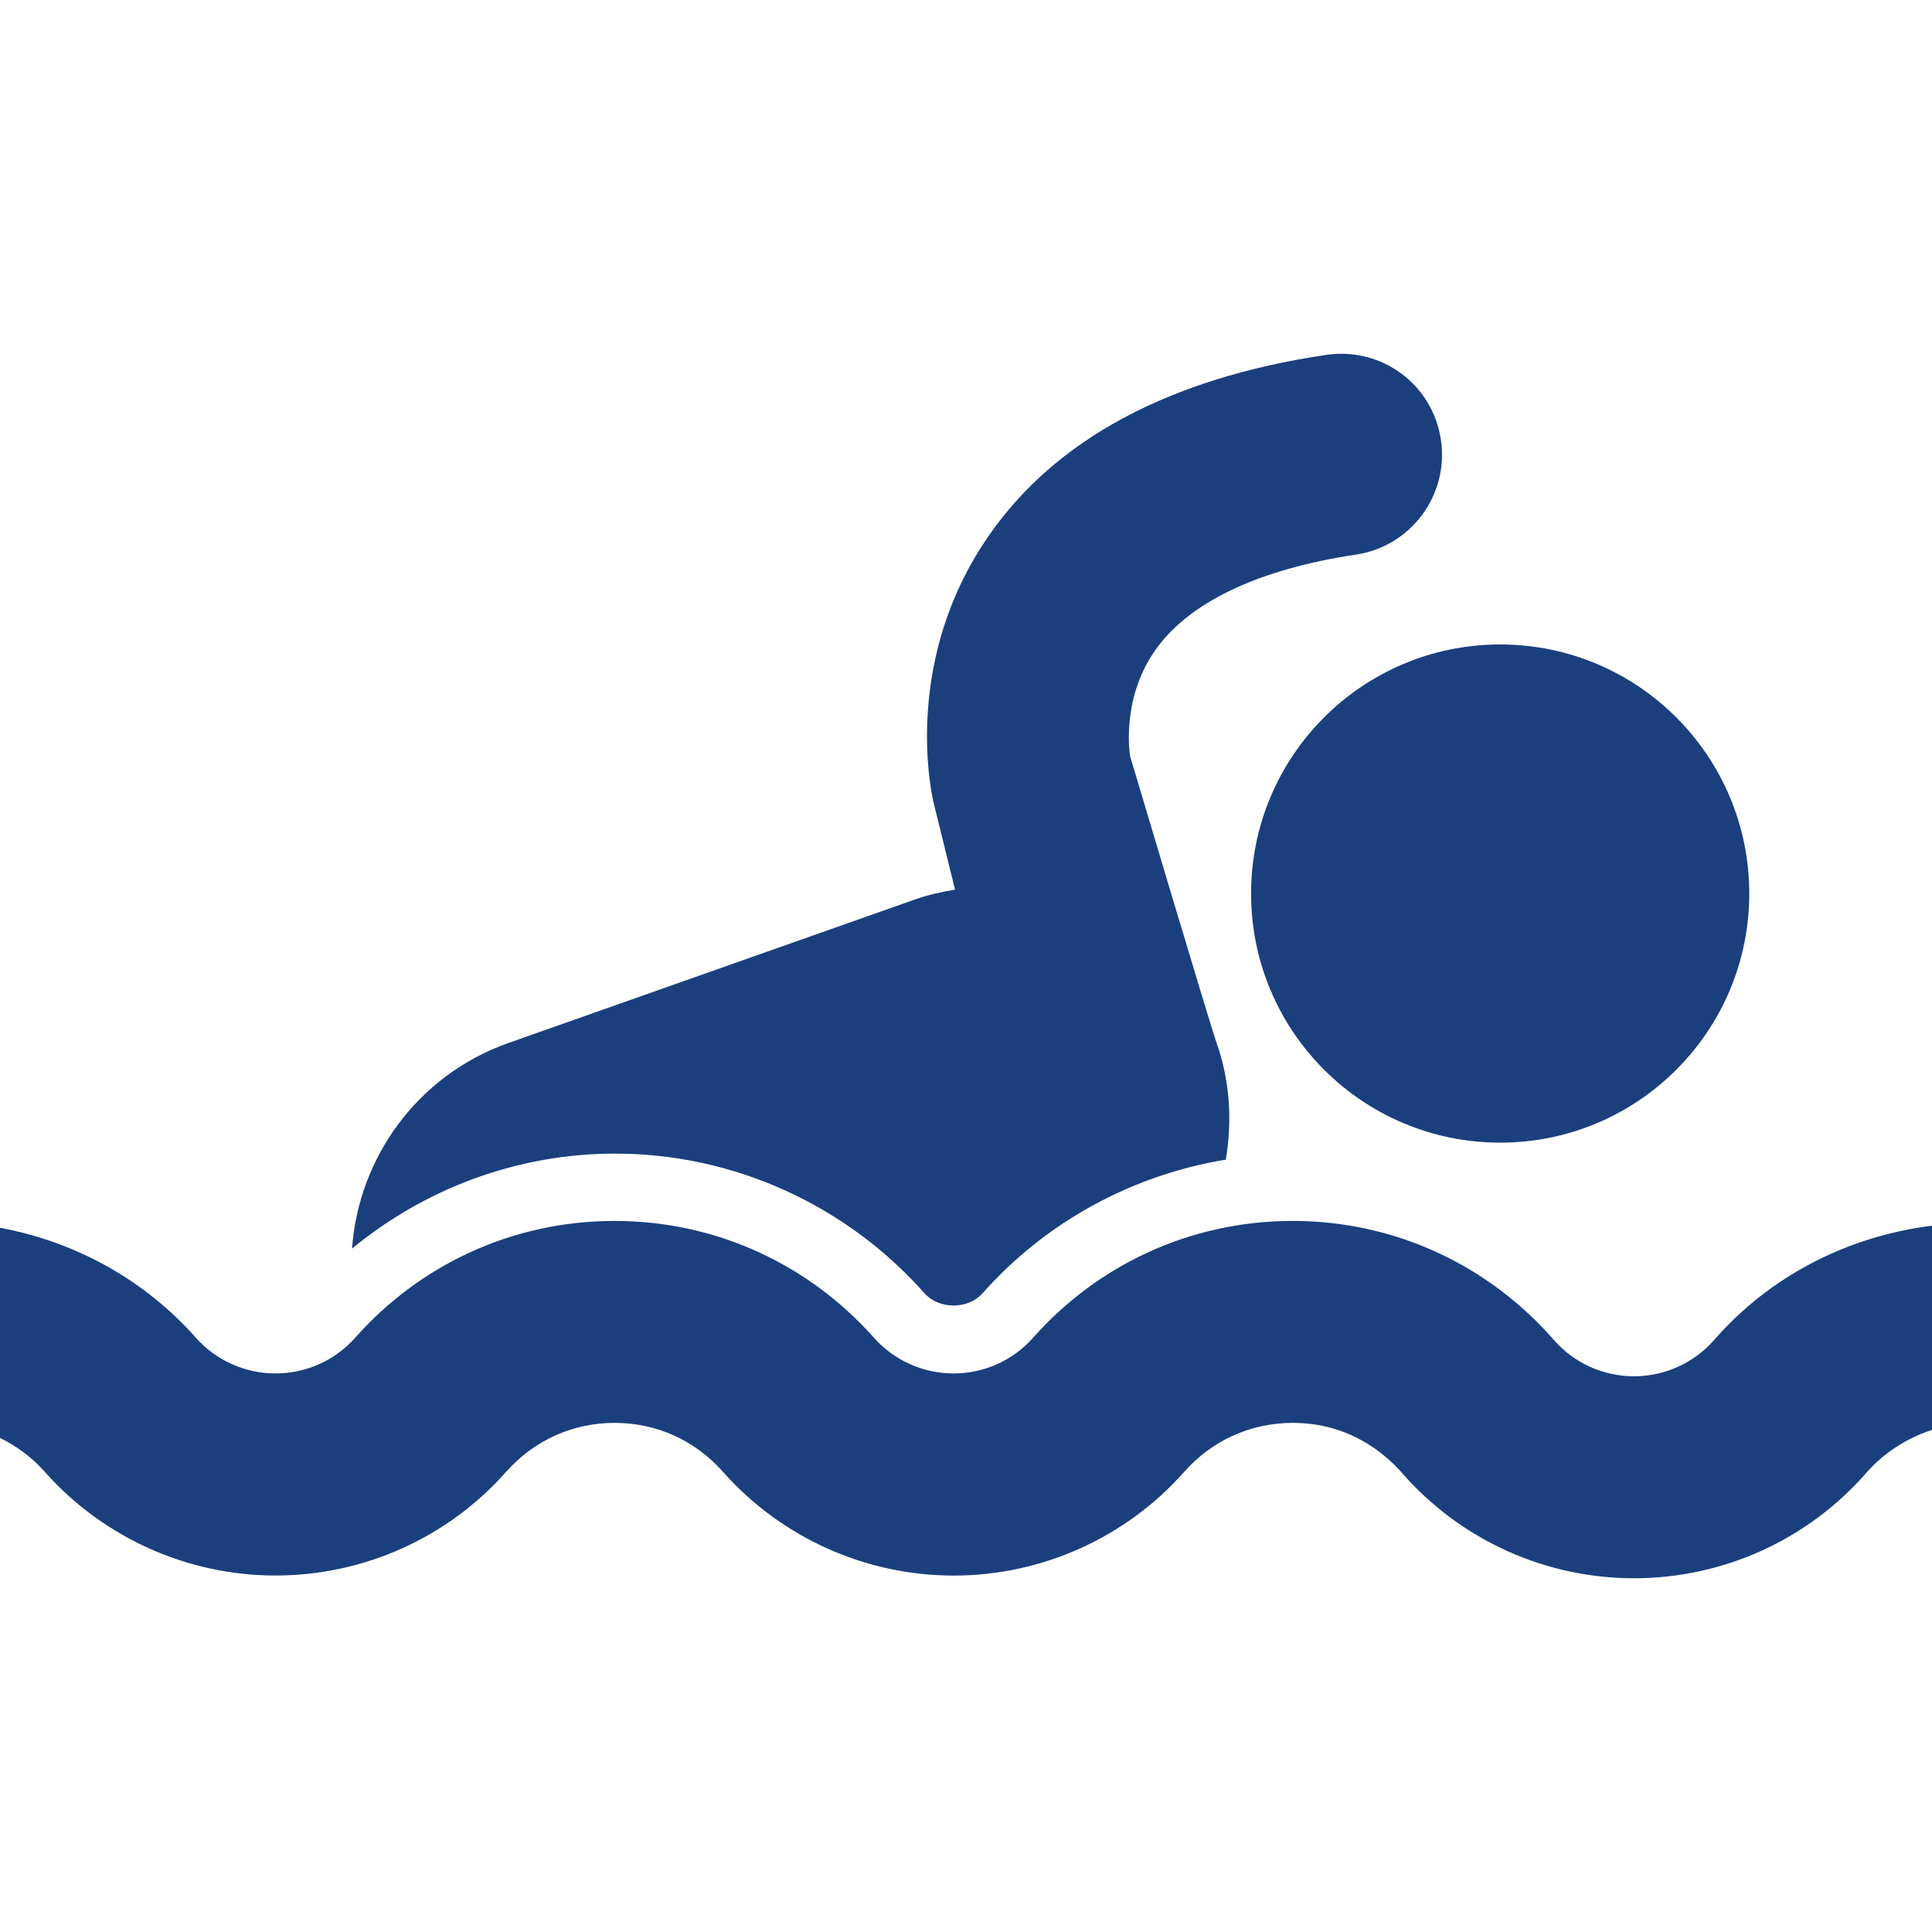
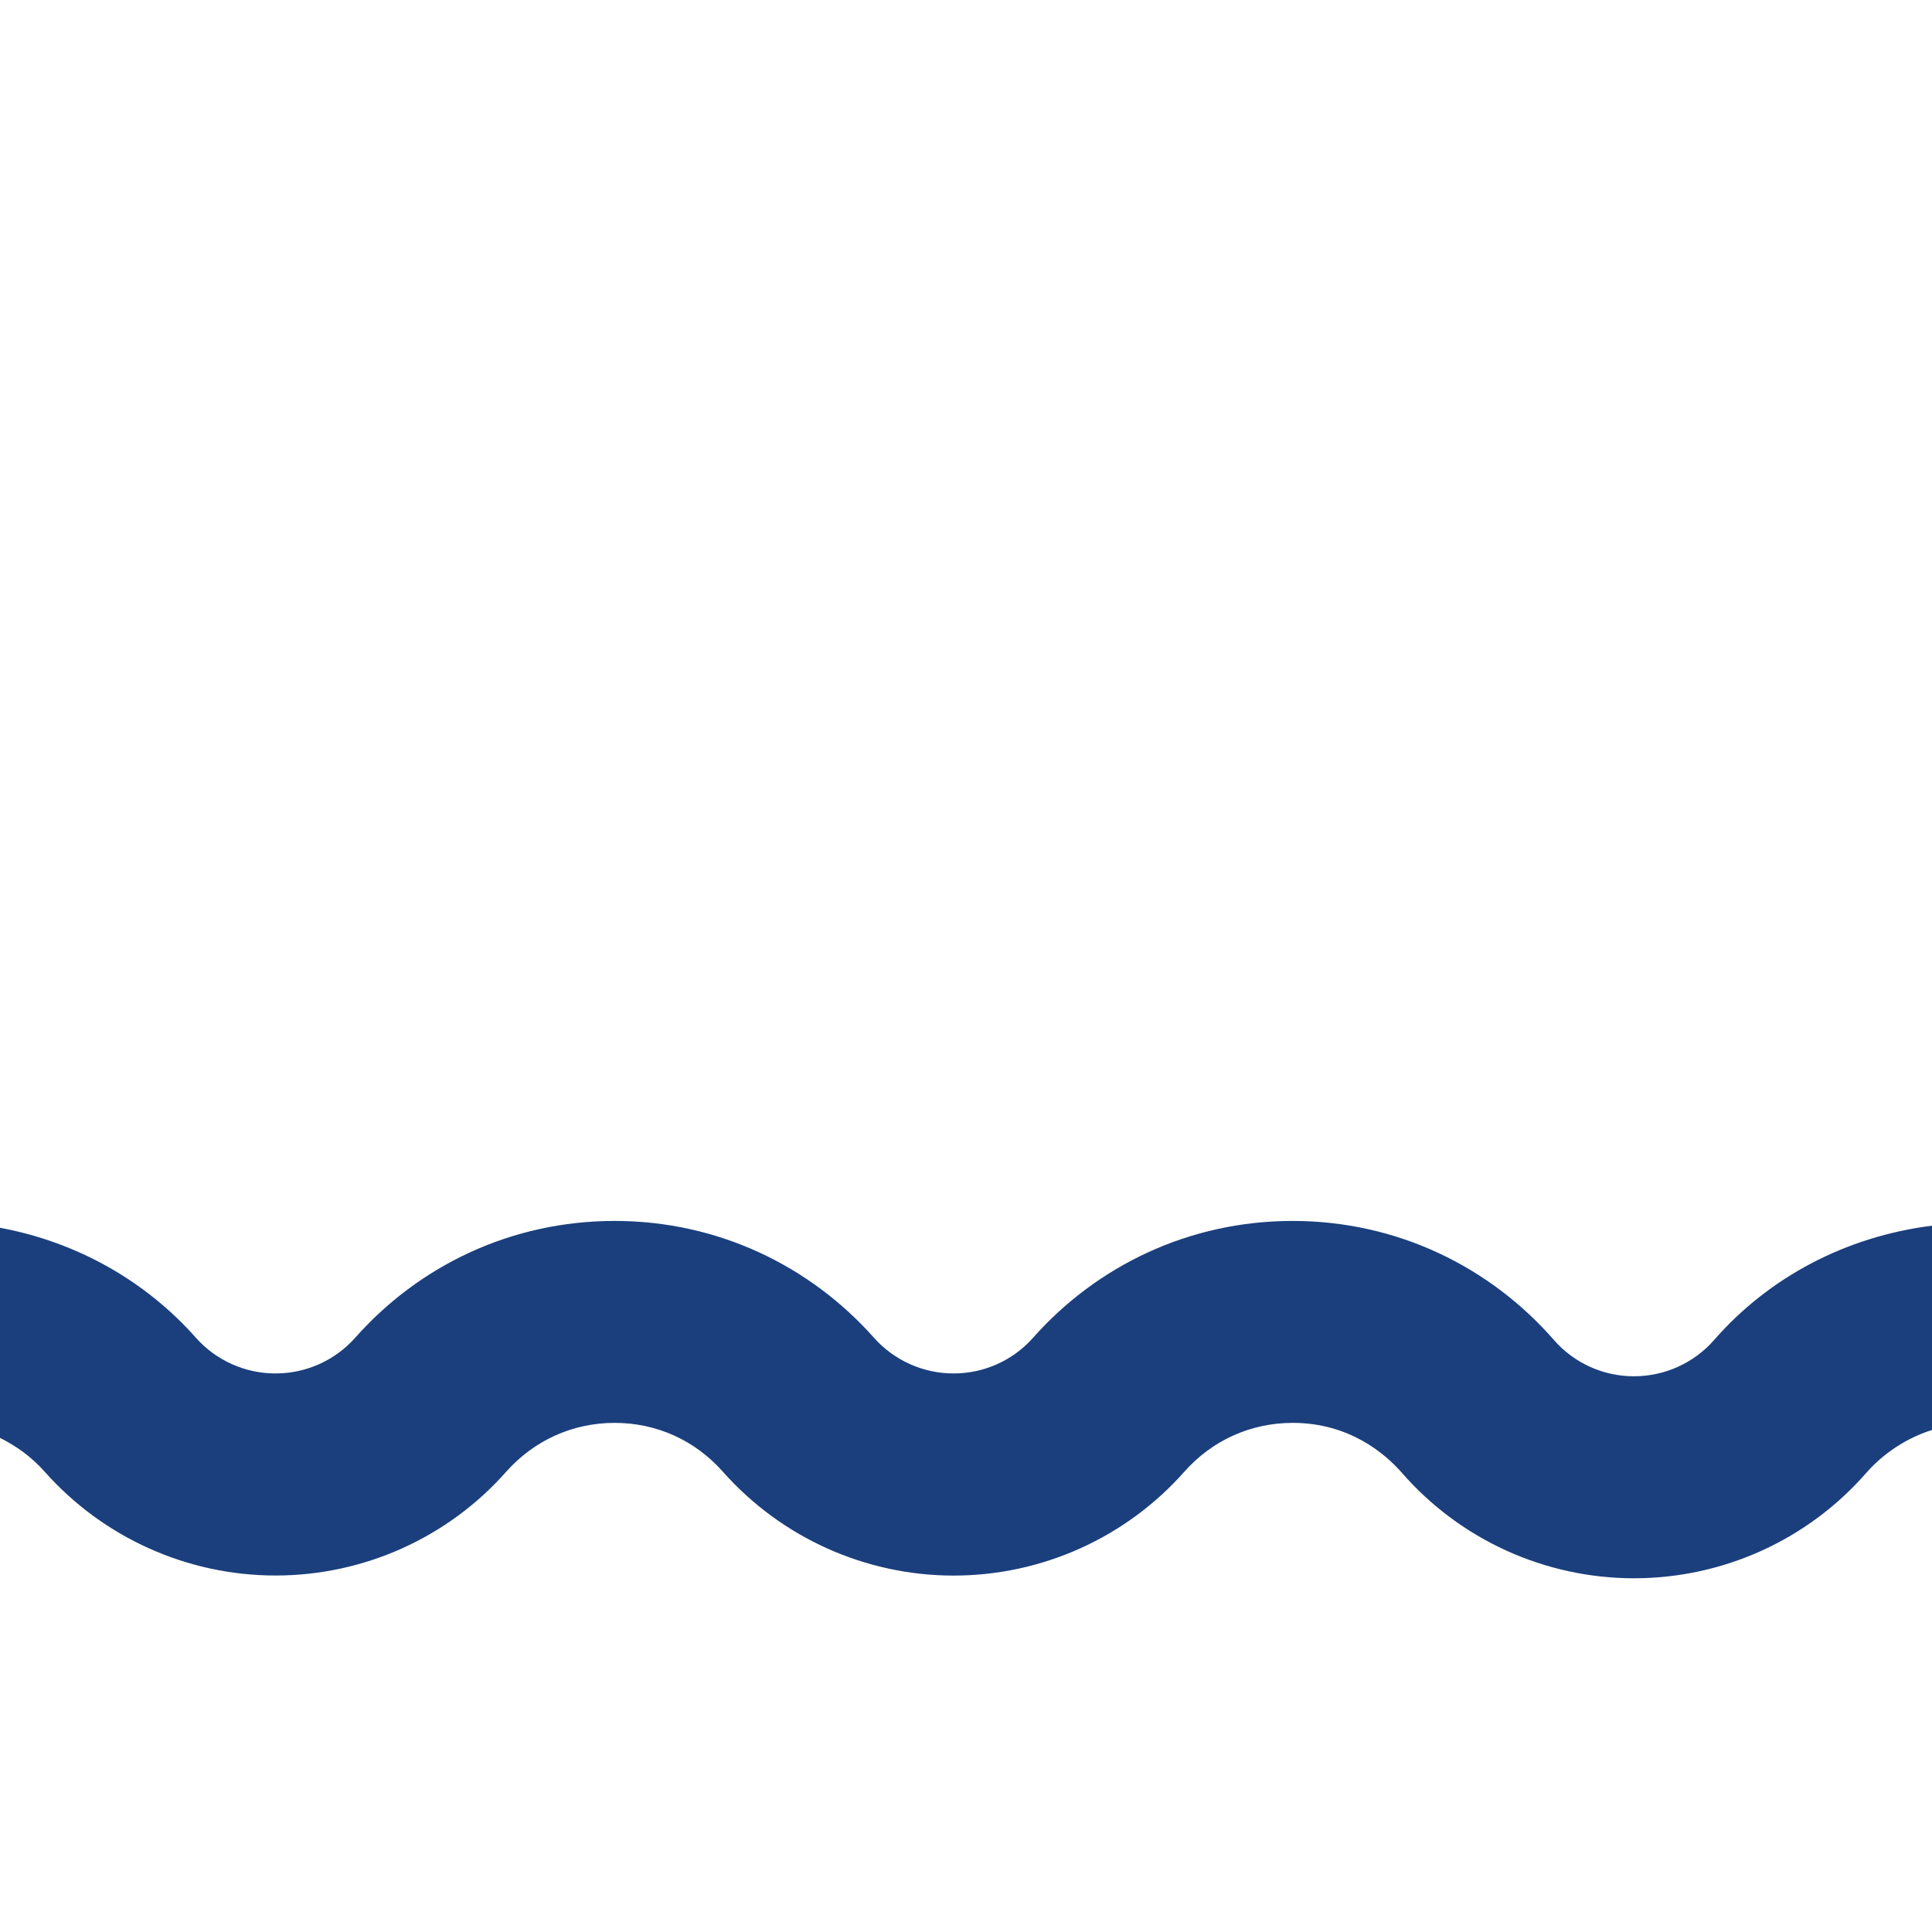
<svg xmlns="http://www.w3.org/2000/svg" version="1.1" id="Capa_1" x="0px" y="0px" width="512px" height="512px" viewBox="0 0 512 512" enable-background="new 0 0 512 512" xml:space="preserve">
  <g>
    <g>
-       <path fill="#1B3F7D" d="M454.275,355.089c-5.333,6.117-13.098,9.64-21.27,9.64c-8.122,0-15.903-3.507-21.22-9.64    c-16.85-19.312-41.479-31.528-69.224-31.528c-27.501,0-51.935,11.955-68.768,30.941c-5.35,6.035-13,9.477-21.073,9.477    c-8.058,0-15.74-3.425-21.106-9.46c-16.866-18.986-41.234-30.958-68.75-30.958c-27.484,0-51.918,11.955-68.734,30.958    c-5.383,6.035-13.032,9.46-21.123,9.46l0,0c-8.025,0-15.74-3.425-21.074-9.444C38.641,339.528,20.536,329.187,0,325.371v55.685    c4.404,2.187,8.465,5.139,11.875,9.004c15.512,17.453,37.776,27.468,61.149,27.468c23.357,0,45.654-9.999,61.117-27.5    c7.438-8.352,17.665-12.951,28.74-12.951c11.108,0,21.318,4.6,28.708,12.967c15.495,17.47,37.776,27.501,61.149,27.501    c23.34,0,45.638-10.031,61.101-27.501c7.421-8.367,17.648-12.967,28.756-12.967c15.104,0,24.58,8.286,28.887,13.195    c15.495,17.779,37.923,27.99,61.623,27.99c23.618-0.033,46.062-10.228,61.524-27.99c3.066-3.507,8.89-8.628,17.371-11.319v-54.136    C489.034,327.719,468.743,338.533,454.275,355.089z" />
-       <circle fill="#1B3F7D" cx="397.563" cy="236.802" r="66.01" />
-       <path fill="#1B3F7D" d="M244.958,342.692c3.915,4.372,11.548,4.404,15.479-0.016c16.882-19.002,39.733-31.301,64.412-35.362    c1.696-10.063,1.174-20.666-2.447-30.958c-1.908-5.399-22.9-75.911-22.9-75.911c-0.032-0.146-2.544-14.68,6.378-27.745    c8.841-12.935,27.354-21.808,53.451-25.722c14.614-2.187,24.694-15.789,22.525-30.404c-2.137-14.614-15.643-24.711-30.437-22.525    c-41.788,6.231-72.013,22.525-89.727,48.411c-22.052,32.214-15.267,66.043-14.272,70.3l5.676,22.999    c-3.458,0.604-6.948,1.305-10.341,2.512l-107.979,38.118c-24.206,8.547-39.766,30.469-41.479,54.495    c19.491-16.05,44.039-25.168,69.615-25.168C194.214,305.683,224.128,319.188,244.958,342.692z" />
+       <path fill="#1B3F7D" d="M454.275,355.089c-5.333,6.117-13.098,9.64-21.27,9.64c-8.122,0-15.903-3.507-21.22-9.64    c-16.85-19.312-41.479-31.528-69.224-31.528c-27.501,0-51.935,11.955-68.768,30.941c-5.35,6.035-13,9.477-21.073,9.477    c-8.058,0-15.74-3.425-21.106-9.46c-16.866-18.986-41.234-30.958-68.75-30.958c-27.484,0-51.918,11.955-68.734,30.958    c-5.383,6.035-13.032,9.46-21.123,9.46l0,0c-8.025,0-15.74-3.425-21.074-9.444C38.641,339.528,20.536,329.187,0,325.371v55.685    c4.404,2.187,8.465,5.139,11.875,9.004c15.512,17.453,37.776,27.468,61.149,27.468c23.357,0,45.654-9.999,61.117-27.5    c7.438-8.352,17.665-12.951,28.74-12.951c11.108,0,21.318,4.6,28.708,12.967c15.495,17.47,37.776,27.501,61.149,27.501    c23.34,0,45.638-10.031,61.101-27.501c7.421-8.367,17.648-12.967,28.756-12.967c15.104,0,24.58,8.286,28.887,13.195    c15.495,17.779,37.923,27.99,61.623,27.99c23.618-0.033,46.062-10.228,61.524-27.99c3.066-3.507,8.89-8.628,17.371-11.319v-54.136    C489.034,327.719,468.743,338.533,454.275,355.089" />
    </g>
  </g>
</svg>